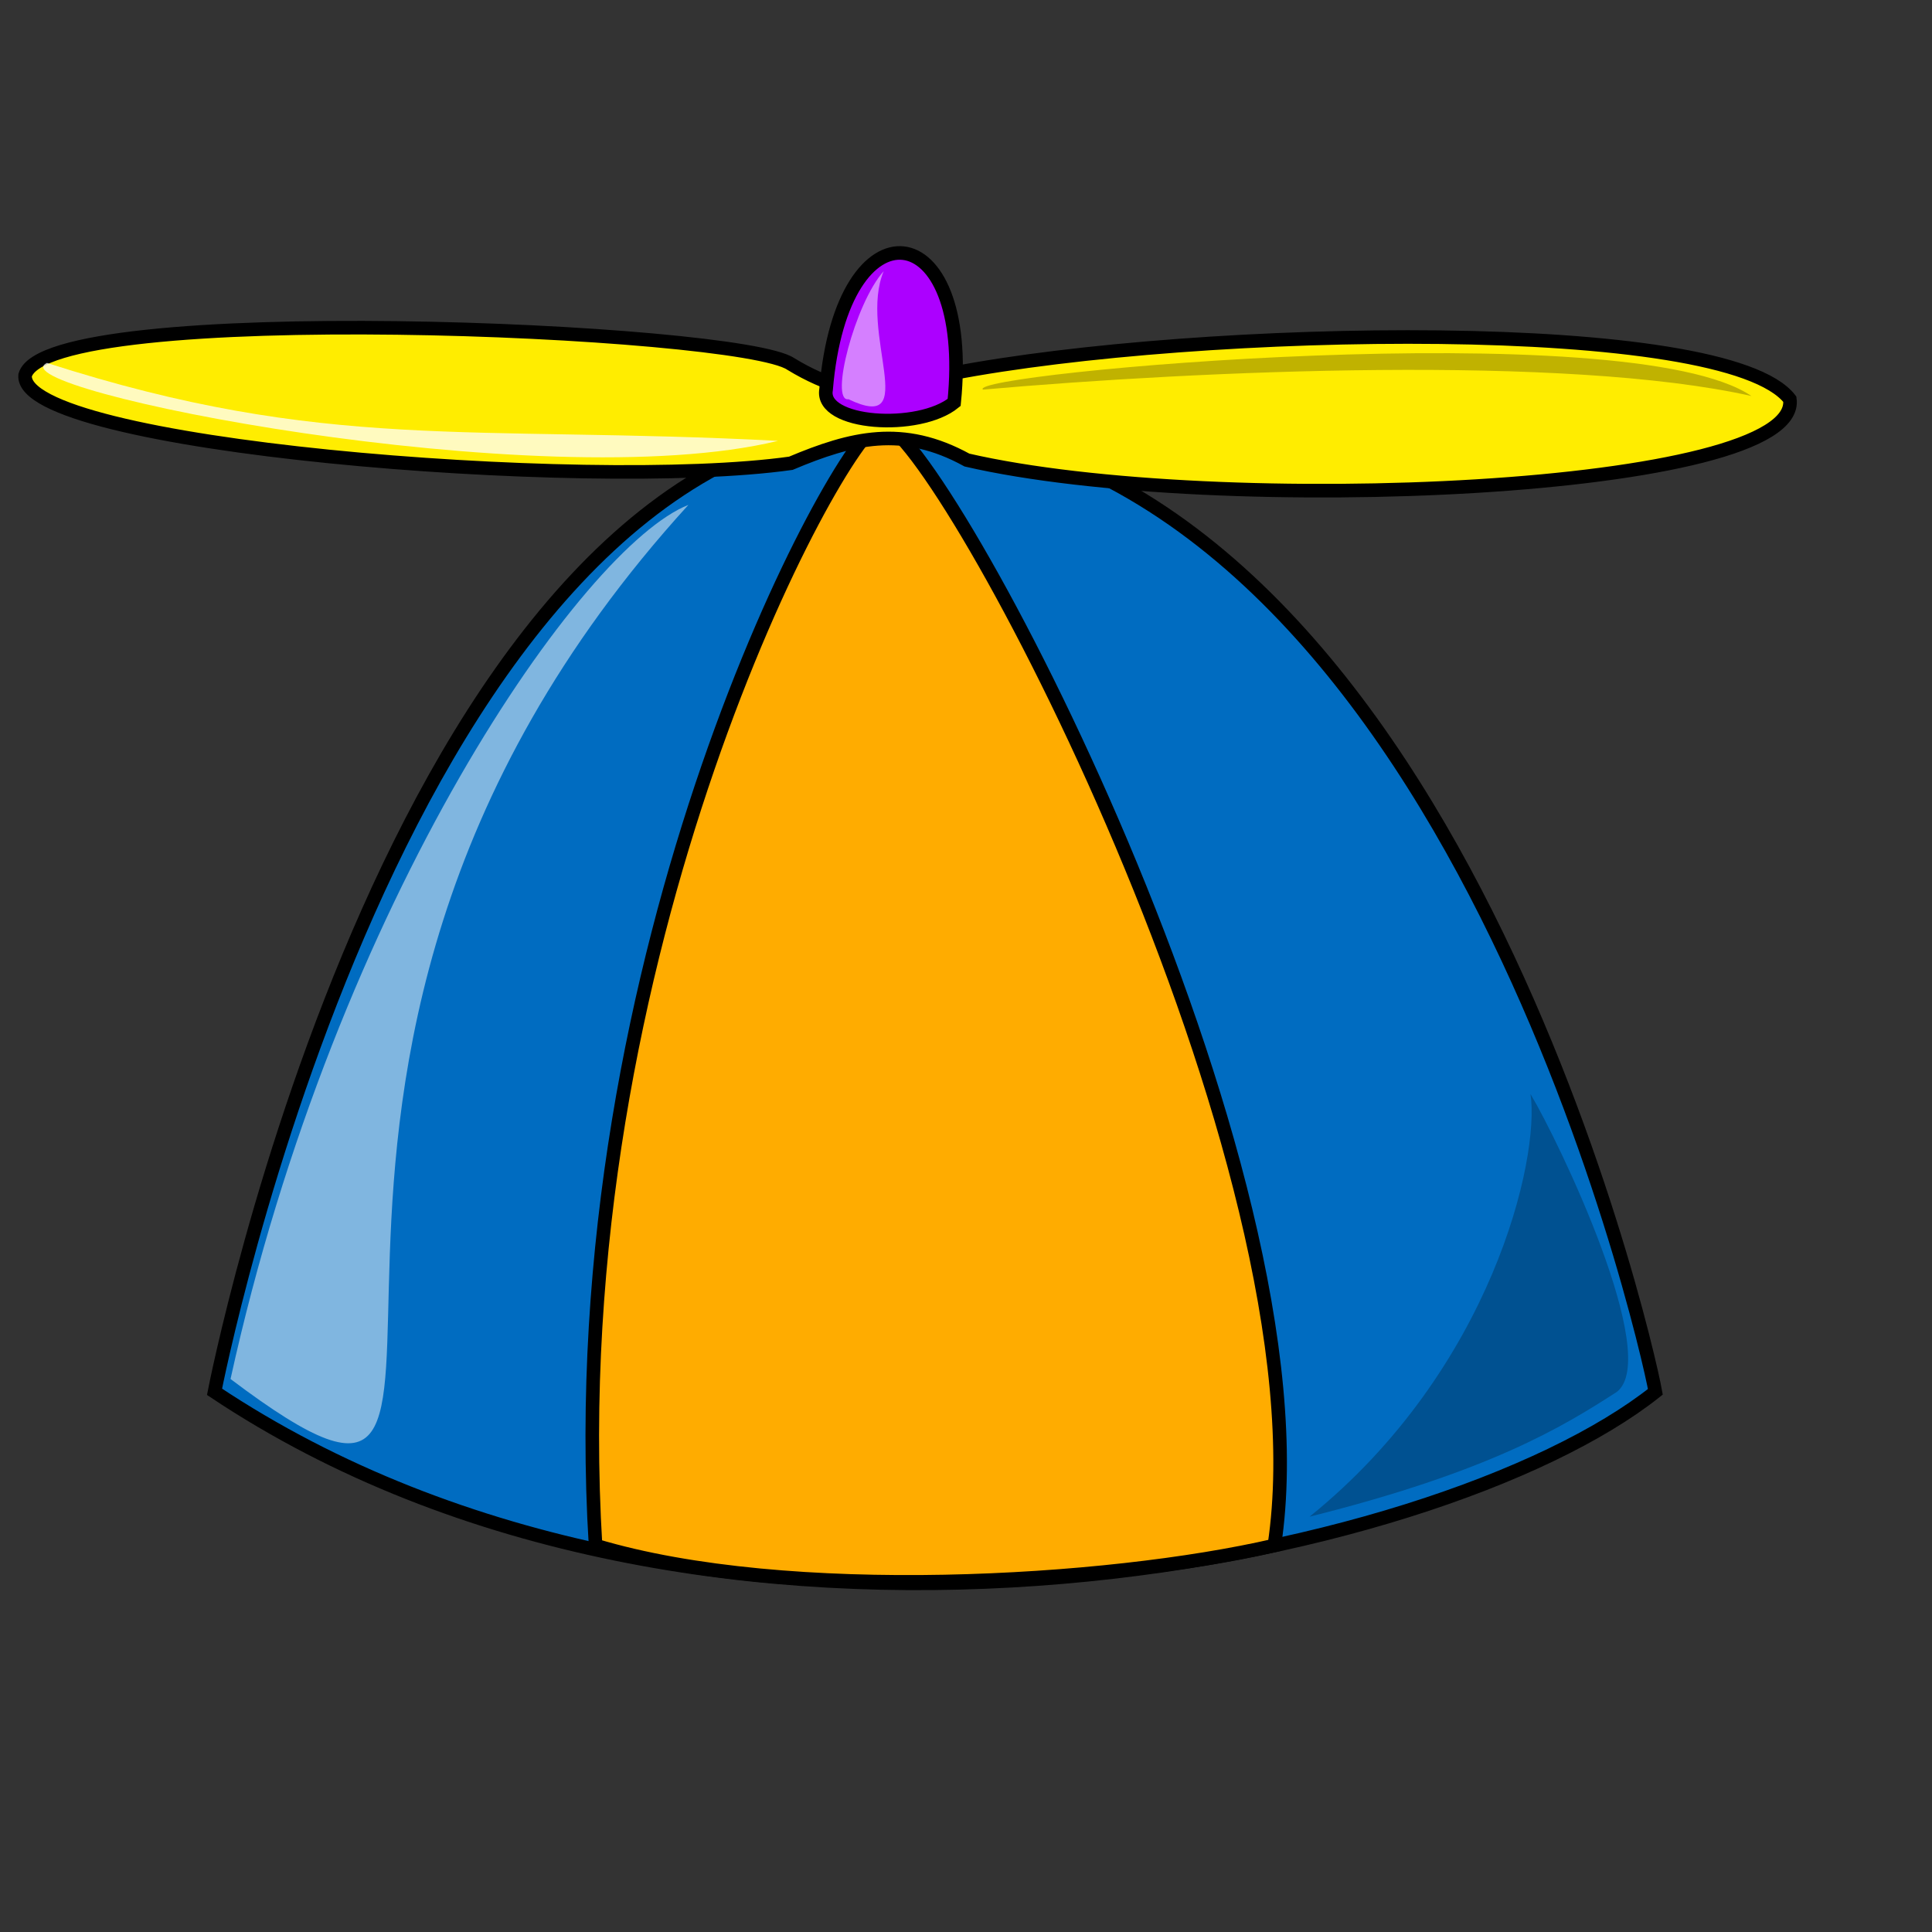
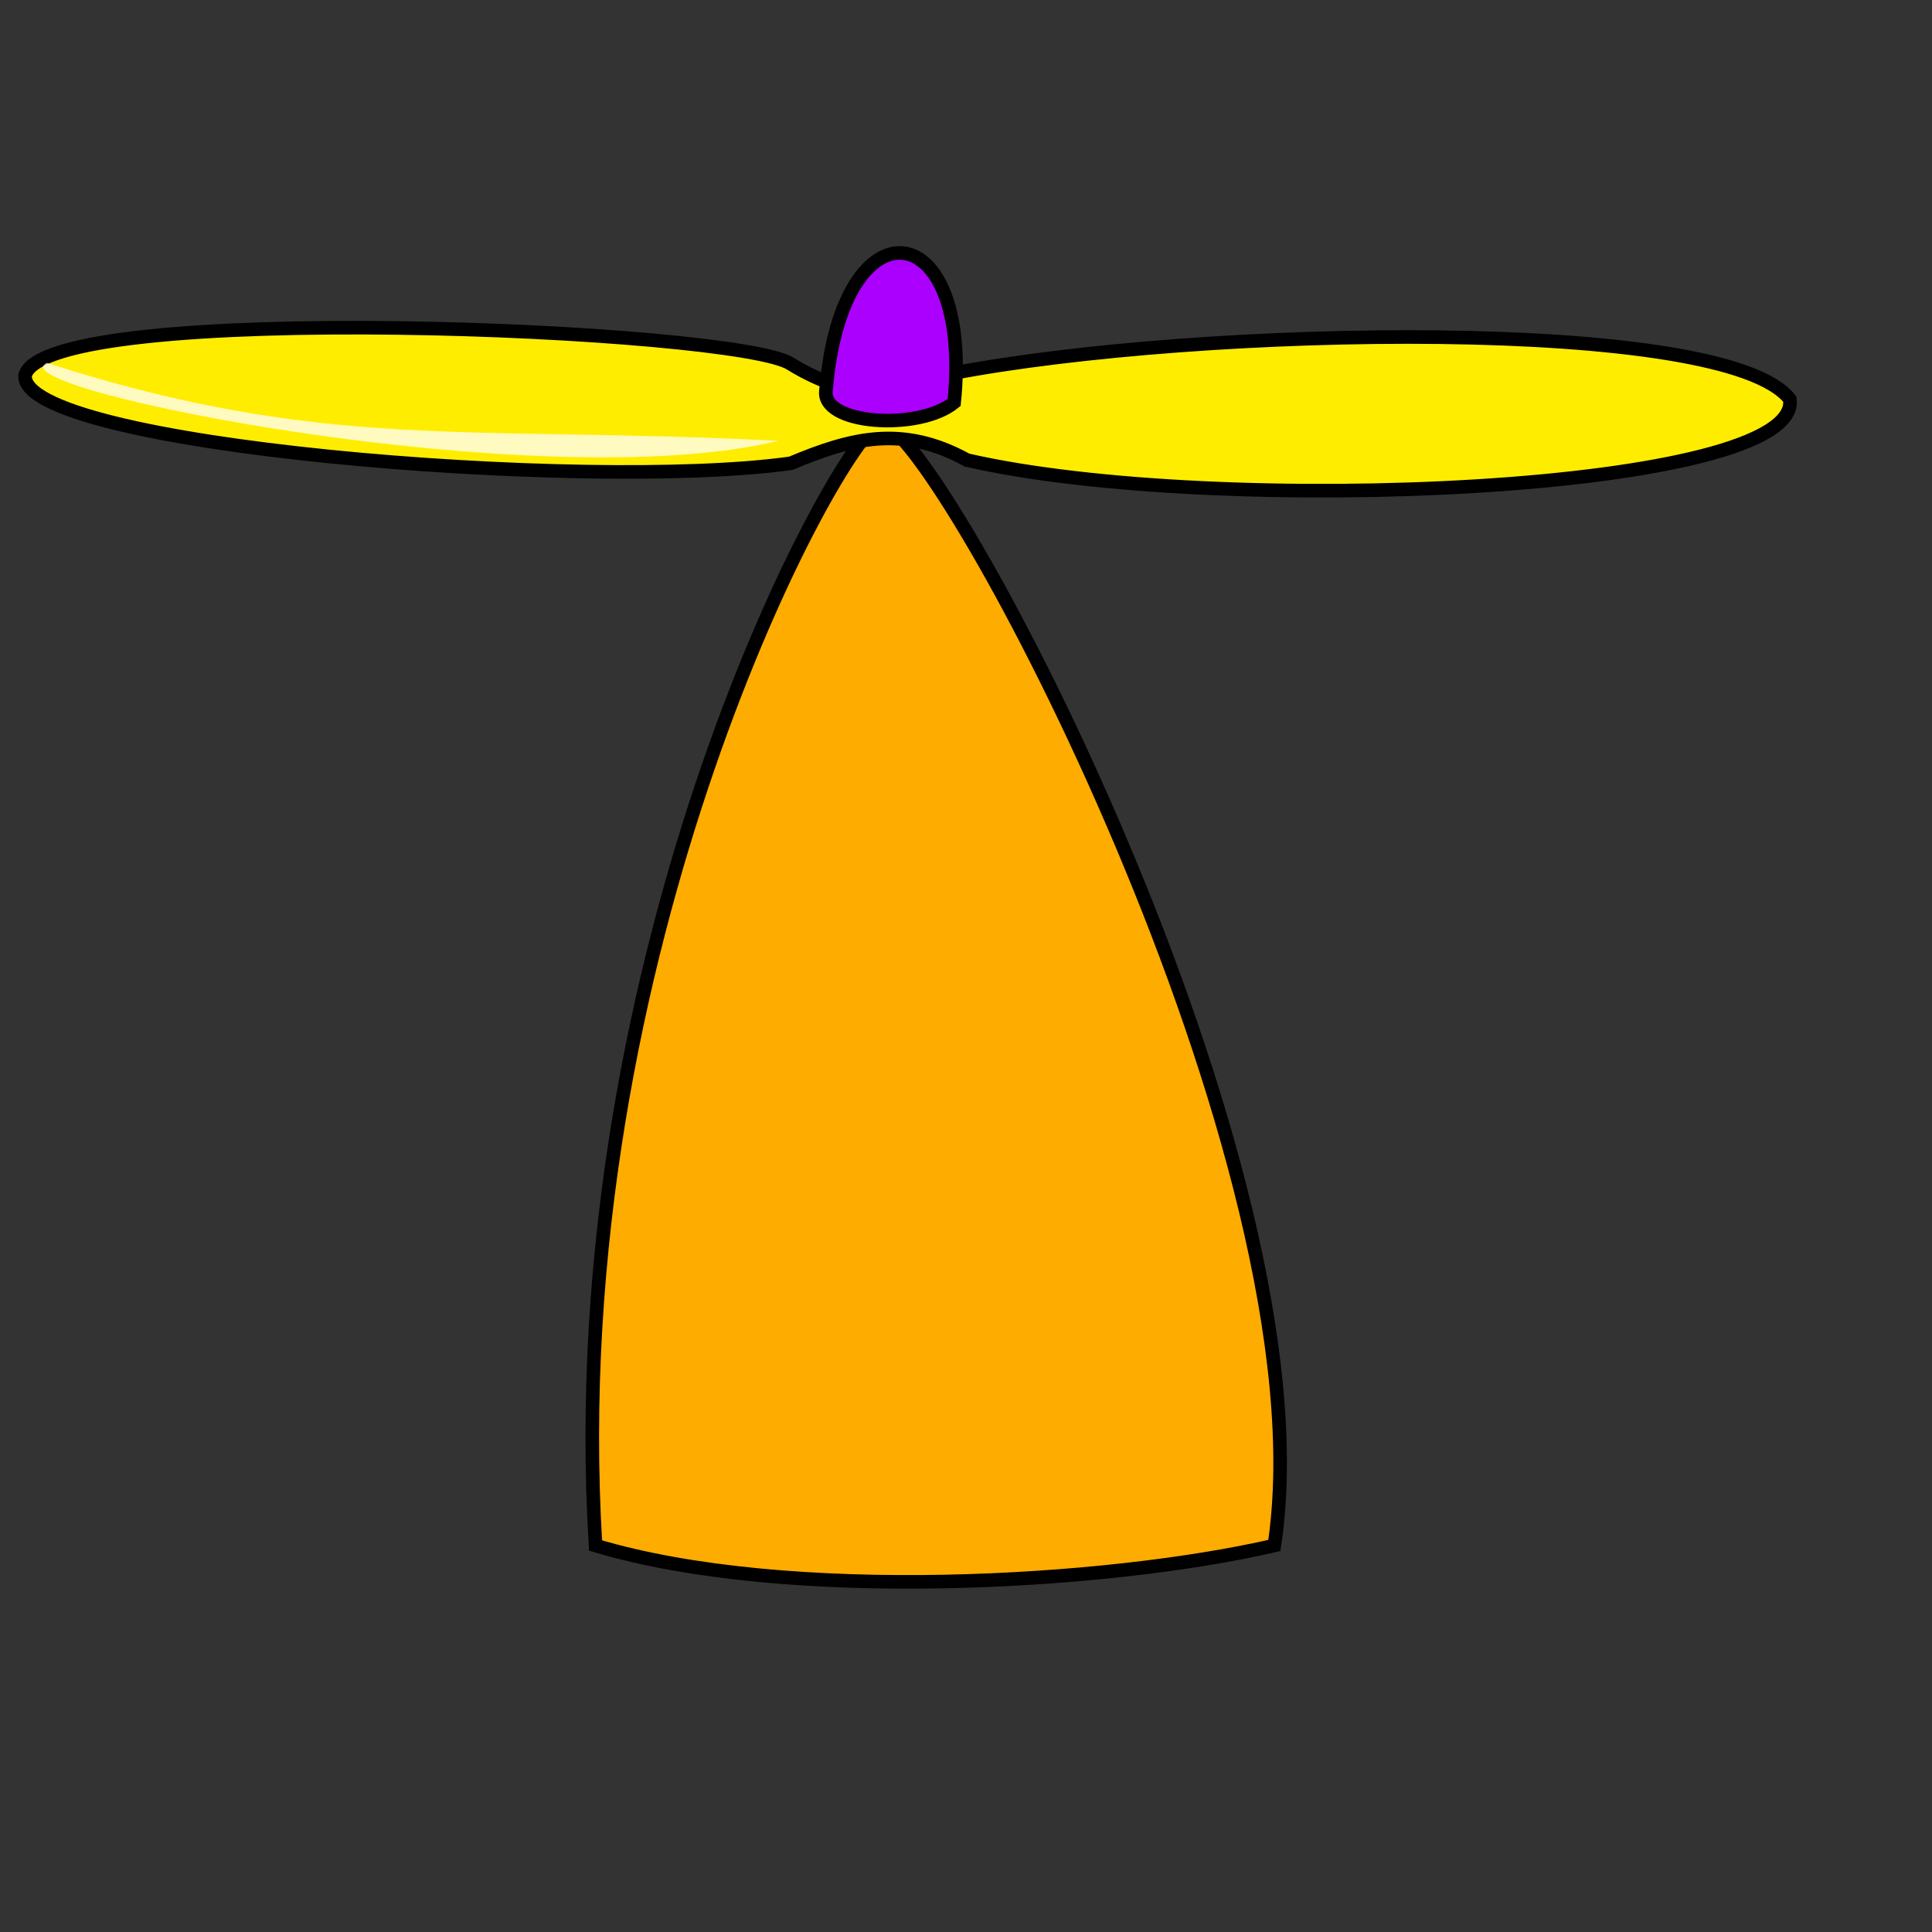
<svg xmlns="http://www.w3.org/2000/svg" xmlns:ns1="http://sodipodi.sourceforge.net/DTD/sodipodi-0.dtd" xmlns:ns2="http://www.inkscape.org/namespaces/inkscape" id="svg548" ns1:version="0.32" width="400pt" height="400pt" ns1:docbase="/var/www/html/svg_gallery/svg/misc" ns1:docname="propeller.svg" ns2:version="0.37">
  <rect width="100%" height="100%" fill="#333333" stroke="none" />
  <defs id="defs550" />
  <ns1:namedview id="base" showgrid="true" ns2:zoom="0.77250000" ns2:cx="200.000000" ns2:cy="200.000000" ns2:window-width="400" ns2:window-height="500" ns2:window-x="84" ns2:window-y="24" />
-   <path style="fill:#006cc1;fill-rule:evenodd;stroke:black;stroke-opacity:1;stroke-width:3.75;stroke-linejoin:miter;stroke-linecap:butt;fill-opacity:1;stroke-dasharray:none;" d="M 54.801 430.174 C 54.801 430.174 106.066 165.892 240.416 162.357 C 393.328 166.776 449.897 415.147 452.548 430.173 C 392.444 477.903 190.035 520.329 54.801 430.174 z " id="path597" ns1:nodetypes="cccc" transform="translate(4.419,-45.962)" />
  <path style="fill:#ffac00;fill-rule:evenodd;stroke:black;stroke-opacity:1;stroke-width:3.75;stroke-linejoin:miter;stroke-linecap:butt;fill-opacity:1;stroke-dasharray:none;" d="M 159.983 472.6 C 149.966 308.197 226.569 167.66 238.649 162.356 C 255.443 165.008 363.276 367.417 347.367 472.6 C 301.404 483.206 213.016 488.51 159.983 472.6 z " id="path598" ns1:nodetypes="cccc" transform="translate(4.419,-45.962)" />
  <path style="fill:#ffed00;fill-rule:evenodd;stroke:black;stroke-opacity:1;stroke-width:3.75;stroke-linejoin:miter;stroke-linecap:butt;fill-opacity:1;stroke-dasharray:none;" d="M 2.516 149.533 C 0.748 168.978 157.33 181.802 213.899 173.847 C 230.693 166.776 244.836 163.24 262.513 172.963 C 331.457 188.873 493.207 181.802 489.671 156.169 C 471.994 133.188 327.037 135.84 258.094 149.098 C 249.255 154.402 234.229 158.821 213.9 146.447 C 199.758 136.724 8.554 128.591 2.516 149.533 z " id="path599" ns1:nodetypes="ccccccc" transform="translate(4.419,-45.962)" />
  <path style="fill:#ac00ff;fill-rule:evenodd;stroke:black;stroke-opacity:1;stroke-width:3.75;stroke-linejoin:miter;stroke-linecap:butt;fill-opacity:1;stroke-dasharray:none;" d="M 223.623 153.518 C 221.855 163.24 249.255 165.007 258.978 157.053 C 264.281 104.904 228.041 100.485 223.623 153.518 z " id="path600" ns1:nodetypes="ccc" transform="translate(4.419,-45.962)" />
-   <path style="fill:#ffffff;fill-rule:evenodd;stroke:none;stroke-opacity:1;stroke-width:1pt;stroke-linejoin:miter;stroke-linecap:butt;fill-opacity:0.5;" d="M 63.64 380.676 C 92.808 248.093 160.867 150.866 190.035 139.376 C 45.079 298.474 157.331 451.386 63.64 380.676 z " id="path601" ns1:nodetypes="ccc" />
-   <path style="fill:#ffffff;fill-rule:evenodd;stroke:none;stroke-opacity:1;stroke-width:1pt;stroke-linejoin:miter;stroke-linecap:butt;fill-opacity:0.498;" d="M 243.952 74.852 C 235.997 83.691 228.926 111.092 234.229 110.208 C 254.558 119.93 236.881 91.646 243.952 74.852 z " id="path602" ns1:nodetypes="ccc" />
-   <path style="fill:#000000;fill-rule:evenodd;stroke:none;stroke-opacity:1;stroke-width:1pt;stroke-linejoin:miter;stroke-linecap:butt;fill-opacity:0.25;" d="M 361.508 418.683 C 411.889 378.024 425.148 319.687 422.497 302.01 C 430.451 315.268 458.736 374.489 446.361 384.211 C 431.336 393.934 411.006 406.308 361.508 418.683 z " id="path603" ns1:nodetypes="cccc" />
-   <path style="fill:#000000;fill-rule:evenodd;stroke:none;stroke-opacity:1;stroke-width:1pt;stroke-linejoin:miter;stroke-linecap:butt;fill-opacity:0.247;" d="M 271.352 107.556 C 266.049 103.136 449.897 86.343 483.485 109.324 C 432.219 97.833 331.457 102.253 271.352 107.556 z " id="path604" ns1:nodetypes="ccc" />
  <path style="fill:#ffffff;fill-rule:evenodd;stroke:none;stroke-opacity:1;stroke-width:1pt;stroke-linejoin:miter;stroke-linecap:butt;fill-opacity:0.75;" d="M 12.973 100.185 C -2.053 107.256 149.376 137.607 214.784 121.698 C 129.931 117.278 89.871 124.934 12.973 100.185 z " id="path605" ns1:nodetypes="ccc" />
</svg>